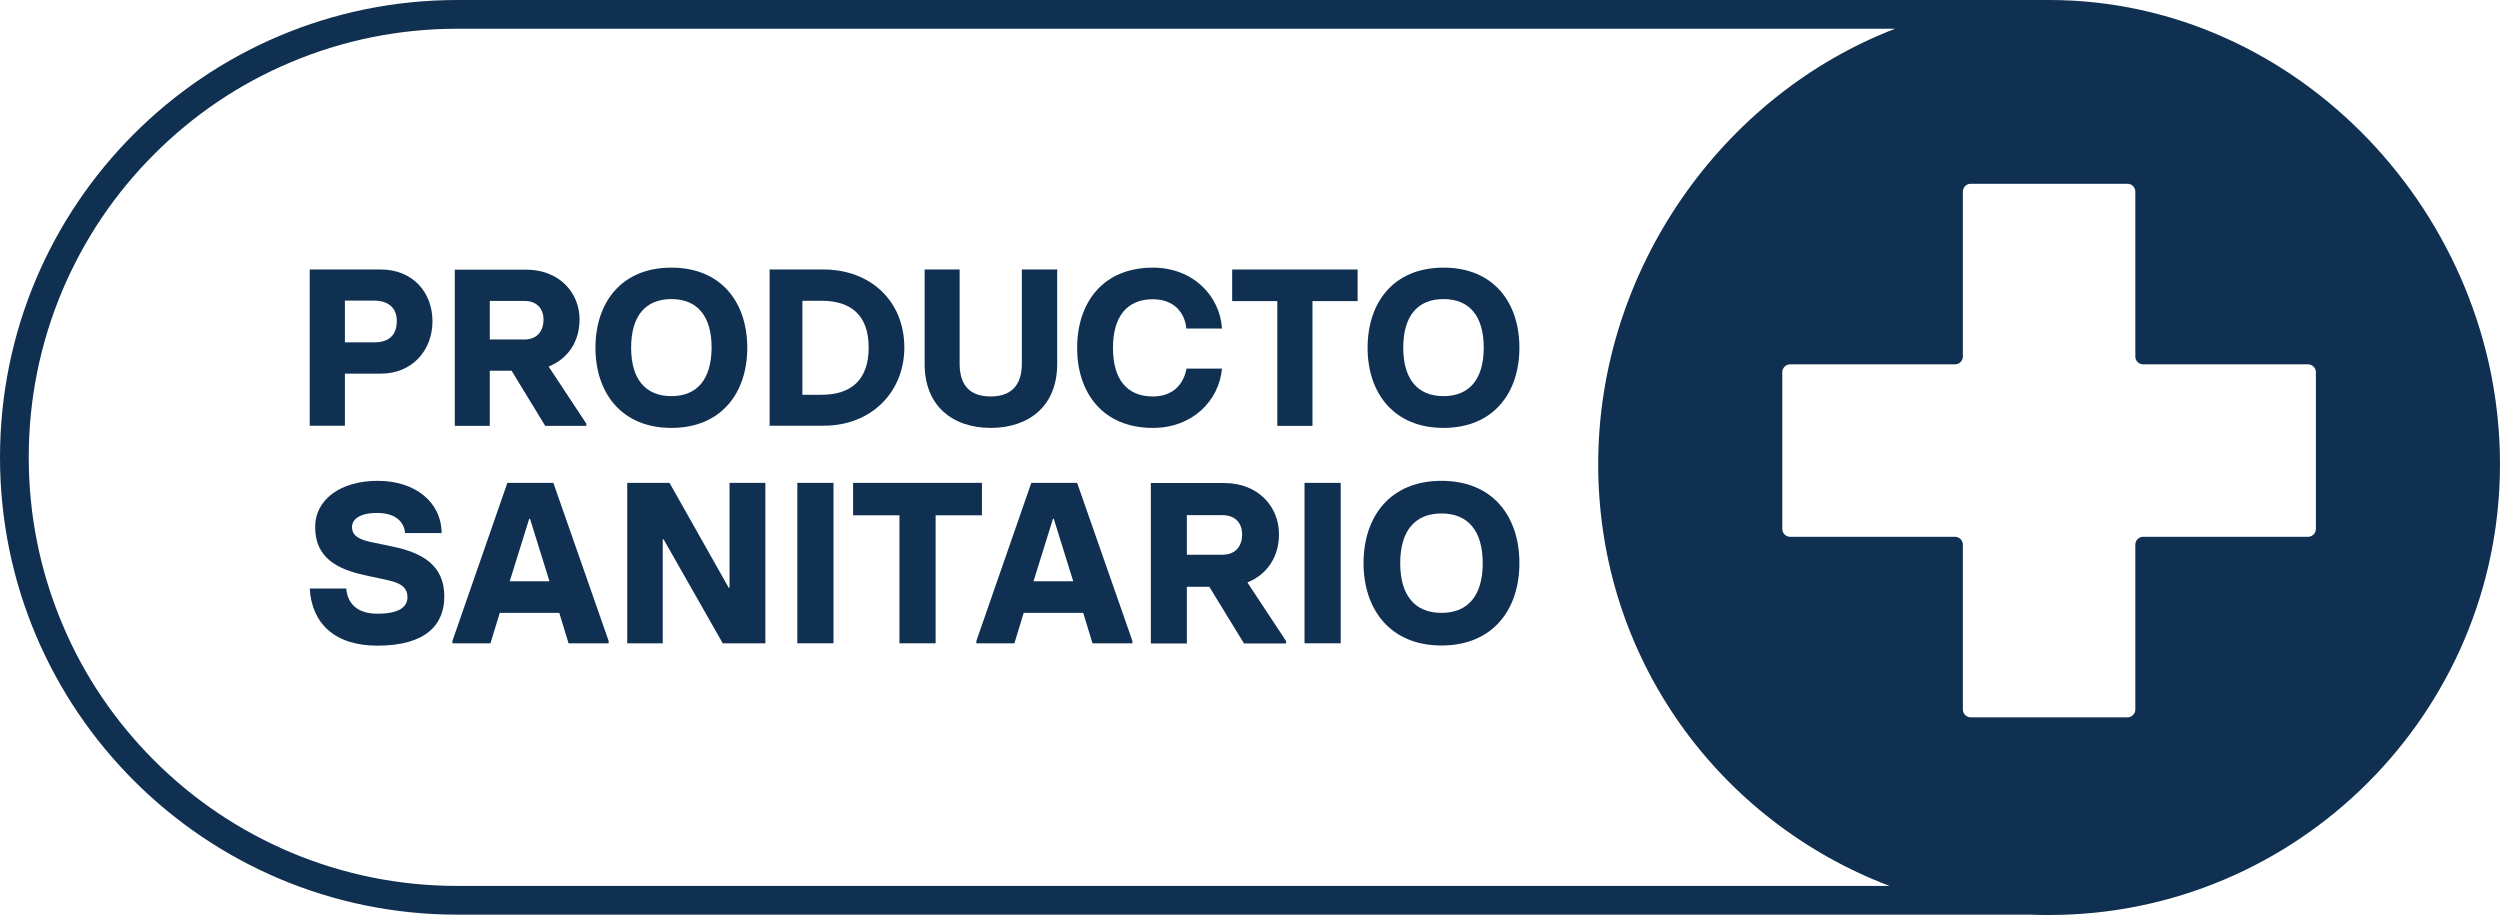
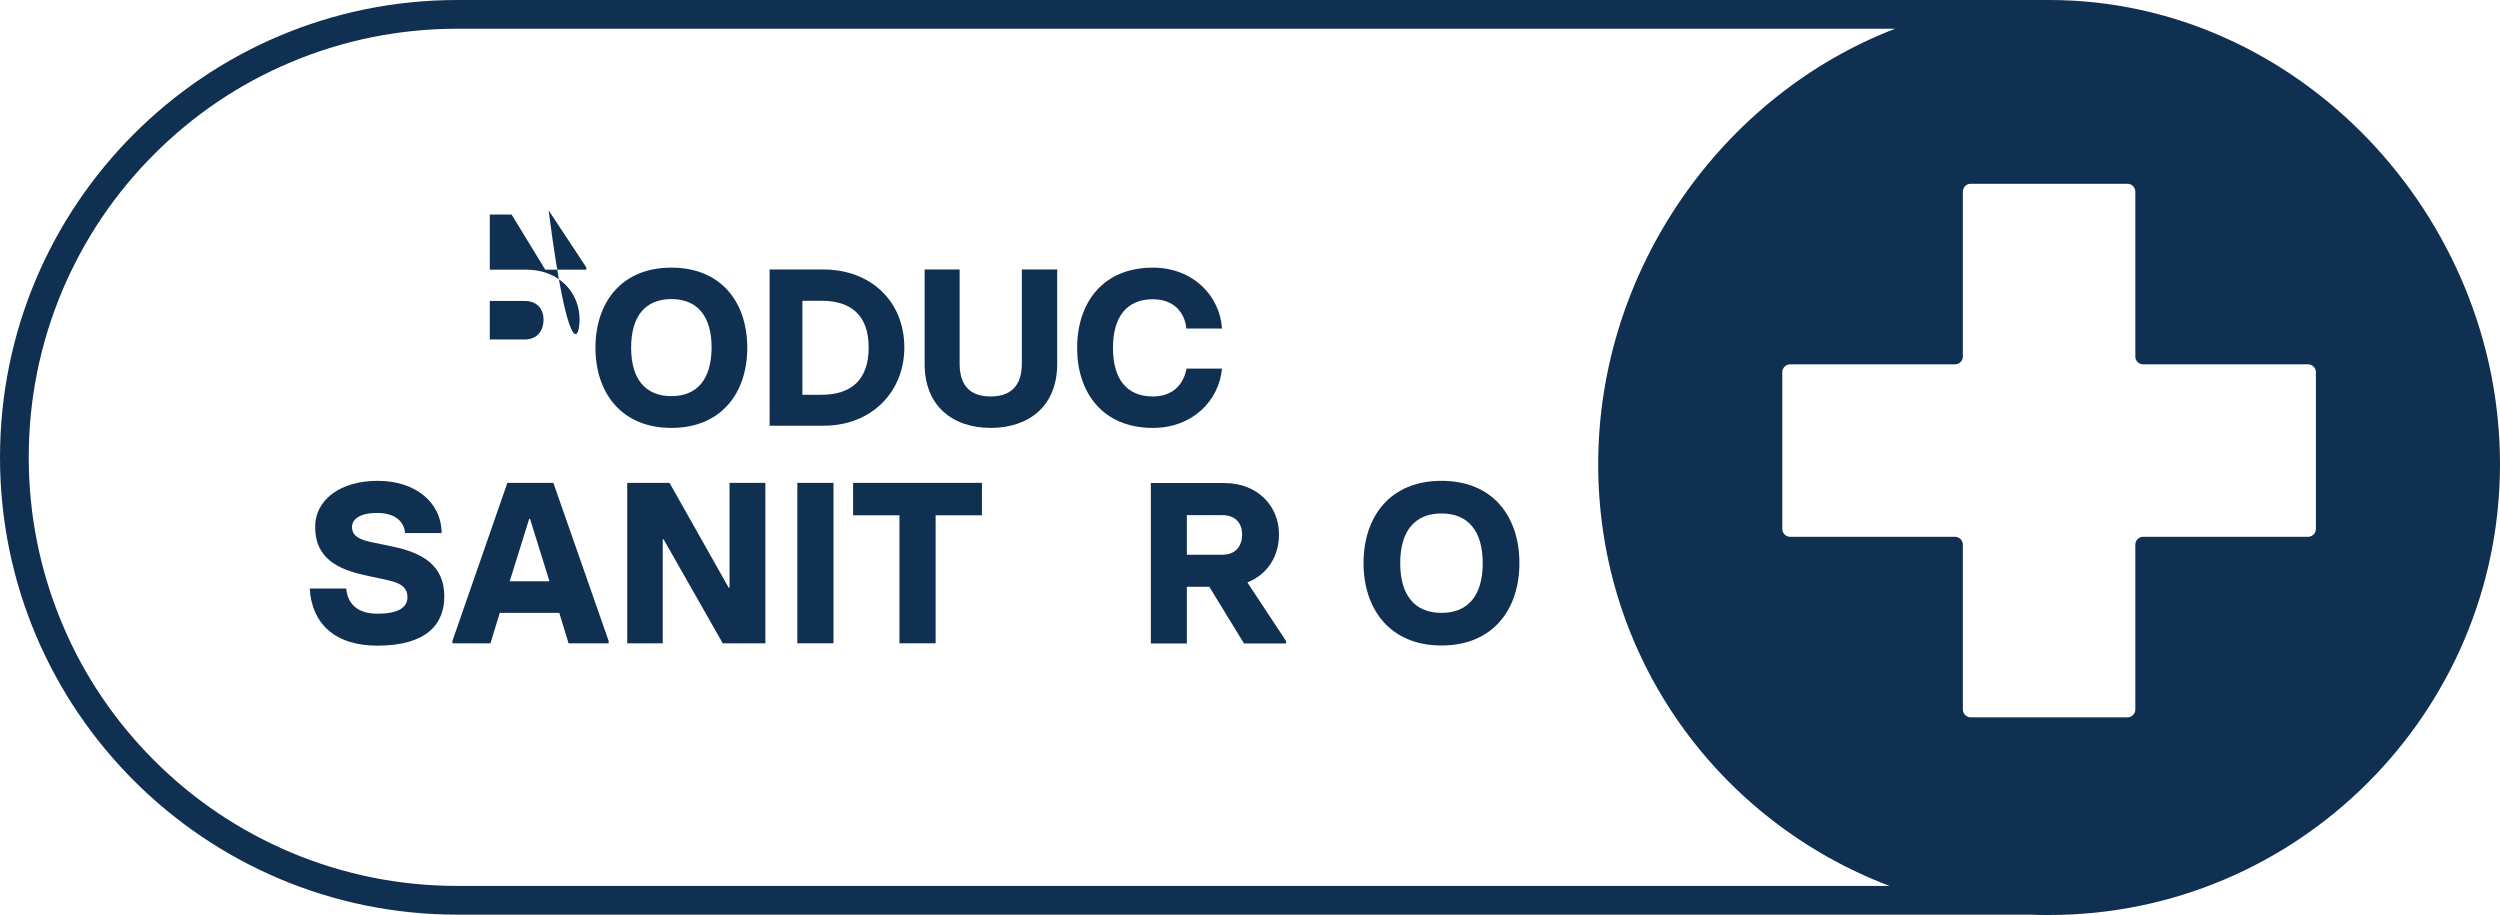
<svg xmlns="http://www.w3.org/2000/svg" xml:space="preserve" style="enable-background:new 0 0 1478.7 541.3;" viewBox="0 0 1478.7 541.3" y="0px" x="0px" version="1.1">
  <style type="text/css">
	.st0{fill:#103052;}
</style>
  <g id="Capa_1">
</g>
  <g id="Capa_2">
    <g>
      <path d="M1212,0L1212,0C1212.1,0,1212,0,1212,0L270.5,0C121.1,0,0,121.1,0,270.5S121.1,541,270.5,541h930.4    c3.7,0.2,7.4,0.2,11.1,0.2c147,0,266.7-119.6,266.7-266.7S1359.1,0,1212,0z M1369.8,312.9c0,2.5-2.1,4.6-4.6,4.6h-97.6    c-2.5,0-4.6,2.1-4.6,4.6v97.6c0,2.5-2.1,4.6-4.6,4.6h-92.8c-2.5,0-4.6-2.1-4.6-4.6v-97.6c0-2.5-2.1-4.6-4.6-4.6h-97.6    c-2.5,0-4.6-2.1-4.6-4.6v-92.8c0-2.5,2.1-4.6,4.6-4.6h97.6c2.5,0,4.6-2.1,4.6-4.6v-97.6c0-2.5,2.1-4.6,4.6-4.6h92.8    c2.5,0,4.6,2.1,4.6,4.6v97.6c0,2.5,2.1,4.6,4.6,4.6h97.6c2.5,0,4.6,2.1,4.6,4.6V312.9z M270.5,524L270.5,524    c-34.2,0-67.4-6.7-98.7-19.9c-30.2-12.8-57.3-31-80.6-54.3c-23.3-23.3-41.6-50.4-54.3-80.6C23.7,337.9,17,304.7,17,270.5    s6.7-67.4,19.9-98.7c12.8-30.2,31-57.3,54.3-80.6c23.3-23.3,50.4-41.6,80.6-54.3C203.1,23.7,236.3,17,270.5,17h850.4    c-102.3,39.4-175.6,142.5-175.6,257.6s71.7,211.2,172.3,249.4H270.5z" class="st0" />
    </g>
    <g>
      <g>
-         <path d="M225.2,159.4h-42l0,0v92.4H204V221h21.3c18.6,0,30.5-13.9,30.5-31S244.1,159.4,225.2,159.4z M221.2,202.5     H204v-24.7h17.2c8.4,0,13.5,4.2,13.5,12.1C234.6,198.4,230,202.5,221.2,202.5z" class="st0" />
-         <path d="M342.8,188.9c0-15.7-11.9-29.4-31.6-29.4H269v92.4h20.7v-32.6h12.9l19.9,32.6h24.3v-1.3v0l-22.3-33.8     C335.8,212.3,342.8,202.2,342.8,188.9z M310.2,200.8h-20.5v-22.8h20.5c8,0,11.3,5.3,11.3,11.1     C321.5,194.8,318.5,200.8,310.2,200.8z" class="st0" />
+         <path d="M342.8,188.9c0-15.7-11.9-29.4-31.6-29.4H269h20.7v-32.6h12.9l19.9,32.6h24.3v-1.3v0l-22.3-33.8     C335.8,212.3,342.8,202.2,342.8,188.9z M310.2,200.8h-20.5v-22.8h20.5c8,0,11.3,5.3,11.3,11.1     C321.5,194.8,318.5,200.8,310.2,200.8z" class="st0" />
        <path d="M397.1,158.3c-29.8,0-44.9,20.9-44.9,47.4c0,26.4,15.2,47.4,44.9,47.4s44.9-20.9,44.9-47.4     S426.9,158.3,397.1,158.3z M397.1,234.3c-15.3,0-23.8-10-23.8-28.7s8.5-28.7,23.8-28.7c15.3,0,23.8,10,23.8,28.7     C420.8,224.3,412.4,234.3,397.1,234.3z" class="st0" />
        <path d="M487.1,159.4h-31.9v92.4h31.9c28.9,0,47.8-20.5,47.8-46.2C534.9,177.9,514.7,159.4,487.1,159.4z      M485.9,233.5h-11.3v-55.6h11.3c17.3,0,27.9,8.4,27.9,27.7S503.2,233.5,485.9,233.5z" class="st0" />
        <polygon points="455.2,159.4 455.2,159.4 455.2,159.4" class="st0" />
        <path d="M604.4,215c0,10.3-4,19.5-18.5,19.5s-18.3-9.3-18.3-19.5v-55.6h-20.7v55.9h0c0,25.2,17,37.8,39.1,37.8     s39.3-12.5,39.3-37.8v-55.9h-20.9V215z" class="st0" />
        <path d="M681.9,234.5c-15.3,0-23.6-10.1-23.6-28.7s8.3-28.8,23.6-28.8c12.9,0,19,8.4,19.8,17.3h21.1     c-1.3-19.5-17.3-36-40.9-36c-29.7,0-44.8,20.9-44.8,47.5l0,0c0,26.3,15,47.3,44.8,47.3c23.5,0,39.1-16.1,40.9-35.1h-21     C700.2,226.7,694.3,234.5,681.9,234.5z" class="st0" />
-         <polygon points="728.8,178.1 755.4,178.1 755.5,178.1 755.5,251.9 776.3,251.9 776.3,178.1 803,178.1 803,159.4      728.8,159.4" class="st0" />
-         <path d="M853.8,158.3c-29.8,0-44.9,20.9-44.9,47.4c0,26.4,15.2,47.4,44.9,47.4c29.7,0,44.9-20.9,44.9-47.4     S883.7,158.3,853.8,158.3z M853.8,234.3c-15.3,0-23.8-10-23.8-28.7s8.5-28.7,23.8-28.7c15.3,0,23.8,10,23.8,28.7     C877.6,224.3,869.1,234.3,853.8,234.3z" class="st0" />
      </g>
      <g>
        <path d="M231.8,323.2l-12.9-2.7c-8.8-1.9-10.7-5.1-10.7-8.8c0-3.9,3.6-8.3,14.9-8.3c11.3,0,16,5.7,16.5,11.9h21.6     c-0.1-18.2-15.5-30.9-37.8-30.9s-37,11.3-37,27.3c0,18.2,12.9,24.9,29.3,28.5l13.8,3c8.4,1.8,11.5,4.9,11.5,10     c0,5.7-4.7,9.8-17.8,9.8c-10.3,0-17.5-4.6-18.4-14.9h-21.6l0,0c1.2,20.5,14.6,33.8,40,33.8c28.5,0,39.6-12.2,39.6-29.1     C262.8,334,249.4,326.8,231.8,323.2z" class="st0" />
        <path d="M300.1,285.6l-32.5,93.5v1.4h22.5l5.5-18h35.2l5.5,18H360v-1.4h0l-32.7-93.5H300.1z M301.5,343.8l11.5-36.9     h0.5l11.5,36.9H301.5z" class="st0" />
        <polygon points="431.5,347.6 431,347.6 396,285.6 371,285.6 371,380.5 392,380.5 392,319 392.5,319 427.5,380.5      452.7,380.5 452.7,285.6 431.5,285.6" class="st0" />
        <rect height="94.9" width="21.4" class="st0" y="285.6" x="471.6" />
        <polygon points="580.8,285.6 504.6,285.6 504.6,304.8 532,304.8 532,304.8 532,380.5 553.4,380.5 553.4,304.8      580.8,304.8" class="st0" />
-         <path d="M610,285.6l-32.5,93.5v1.4h22.5l5.5-18h35.2l5.5,18h23.6v-1.4h0l-32.7-93.5H610z M611.3,343.8l11.5-36.9h0.5     l11.5,36.9H611.3z" class="st0" />
        <path d="M737.8,344.5c11.5-4.6,18.7-14.9,18.7-28.6c0-16.1-12.2-30.2-32.4-30.2h-43.4v94.9H702v-33.5h13.3l20.5,33.5     h24.9v-1.4l0,0L737.8,344.5z M723,328.1h-21v-23.4h21c8.3,0,11.7,5.4,11.7,11.4S731.6,328.1,723,328.1z" class="st0" />
-         <rect height="94.9" width="21.4" class="st0" y="285.6" x="771.6" />
        <path d="M852.6,284.4c-30.6,0-46.1,21.4-46.1,48.7c0,27.1,15.6,48.7,46.1,48.7s46.1-21.4,46.1-48.7     C898.7,305.8,883.3,284.4,852.6,284.4z M852.6,362.5c-15.7,0-24.4-10.3-24.4-29.4c0-19.1,8.7-29.4,24.4-29.4s24.4,10.3,24.4,29.4     C877,352.2,868.4,362.5,852.6,362.5z" class="st0" />
      </g>
    </g>
  </g>
</svg>